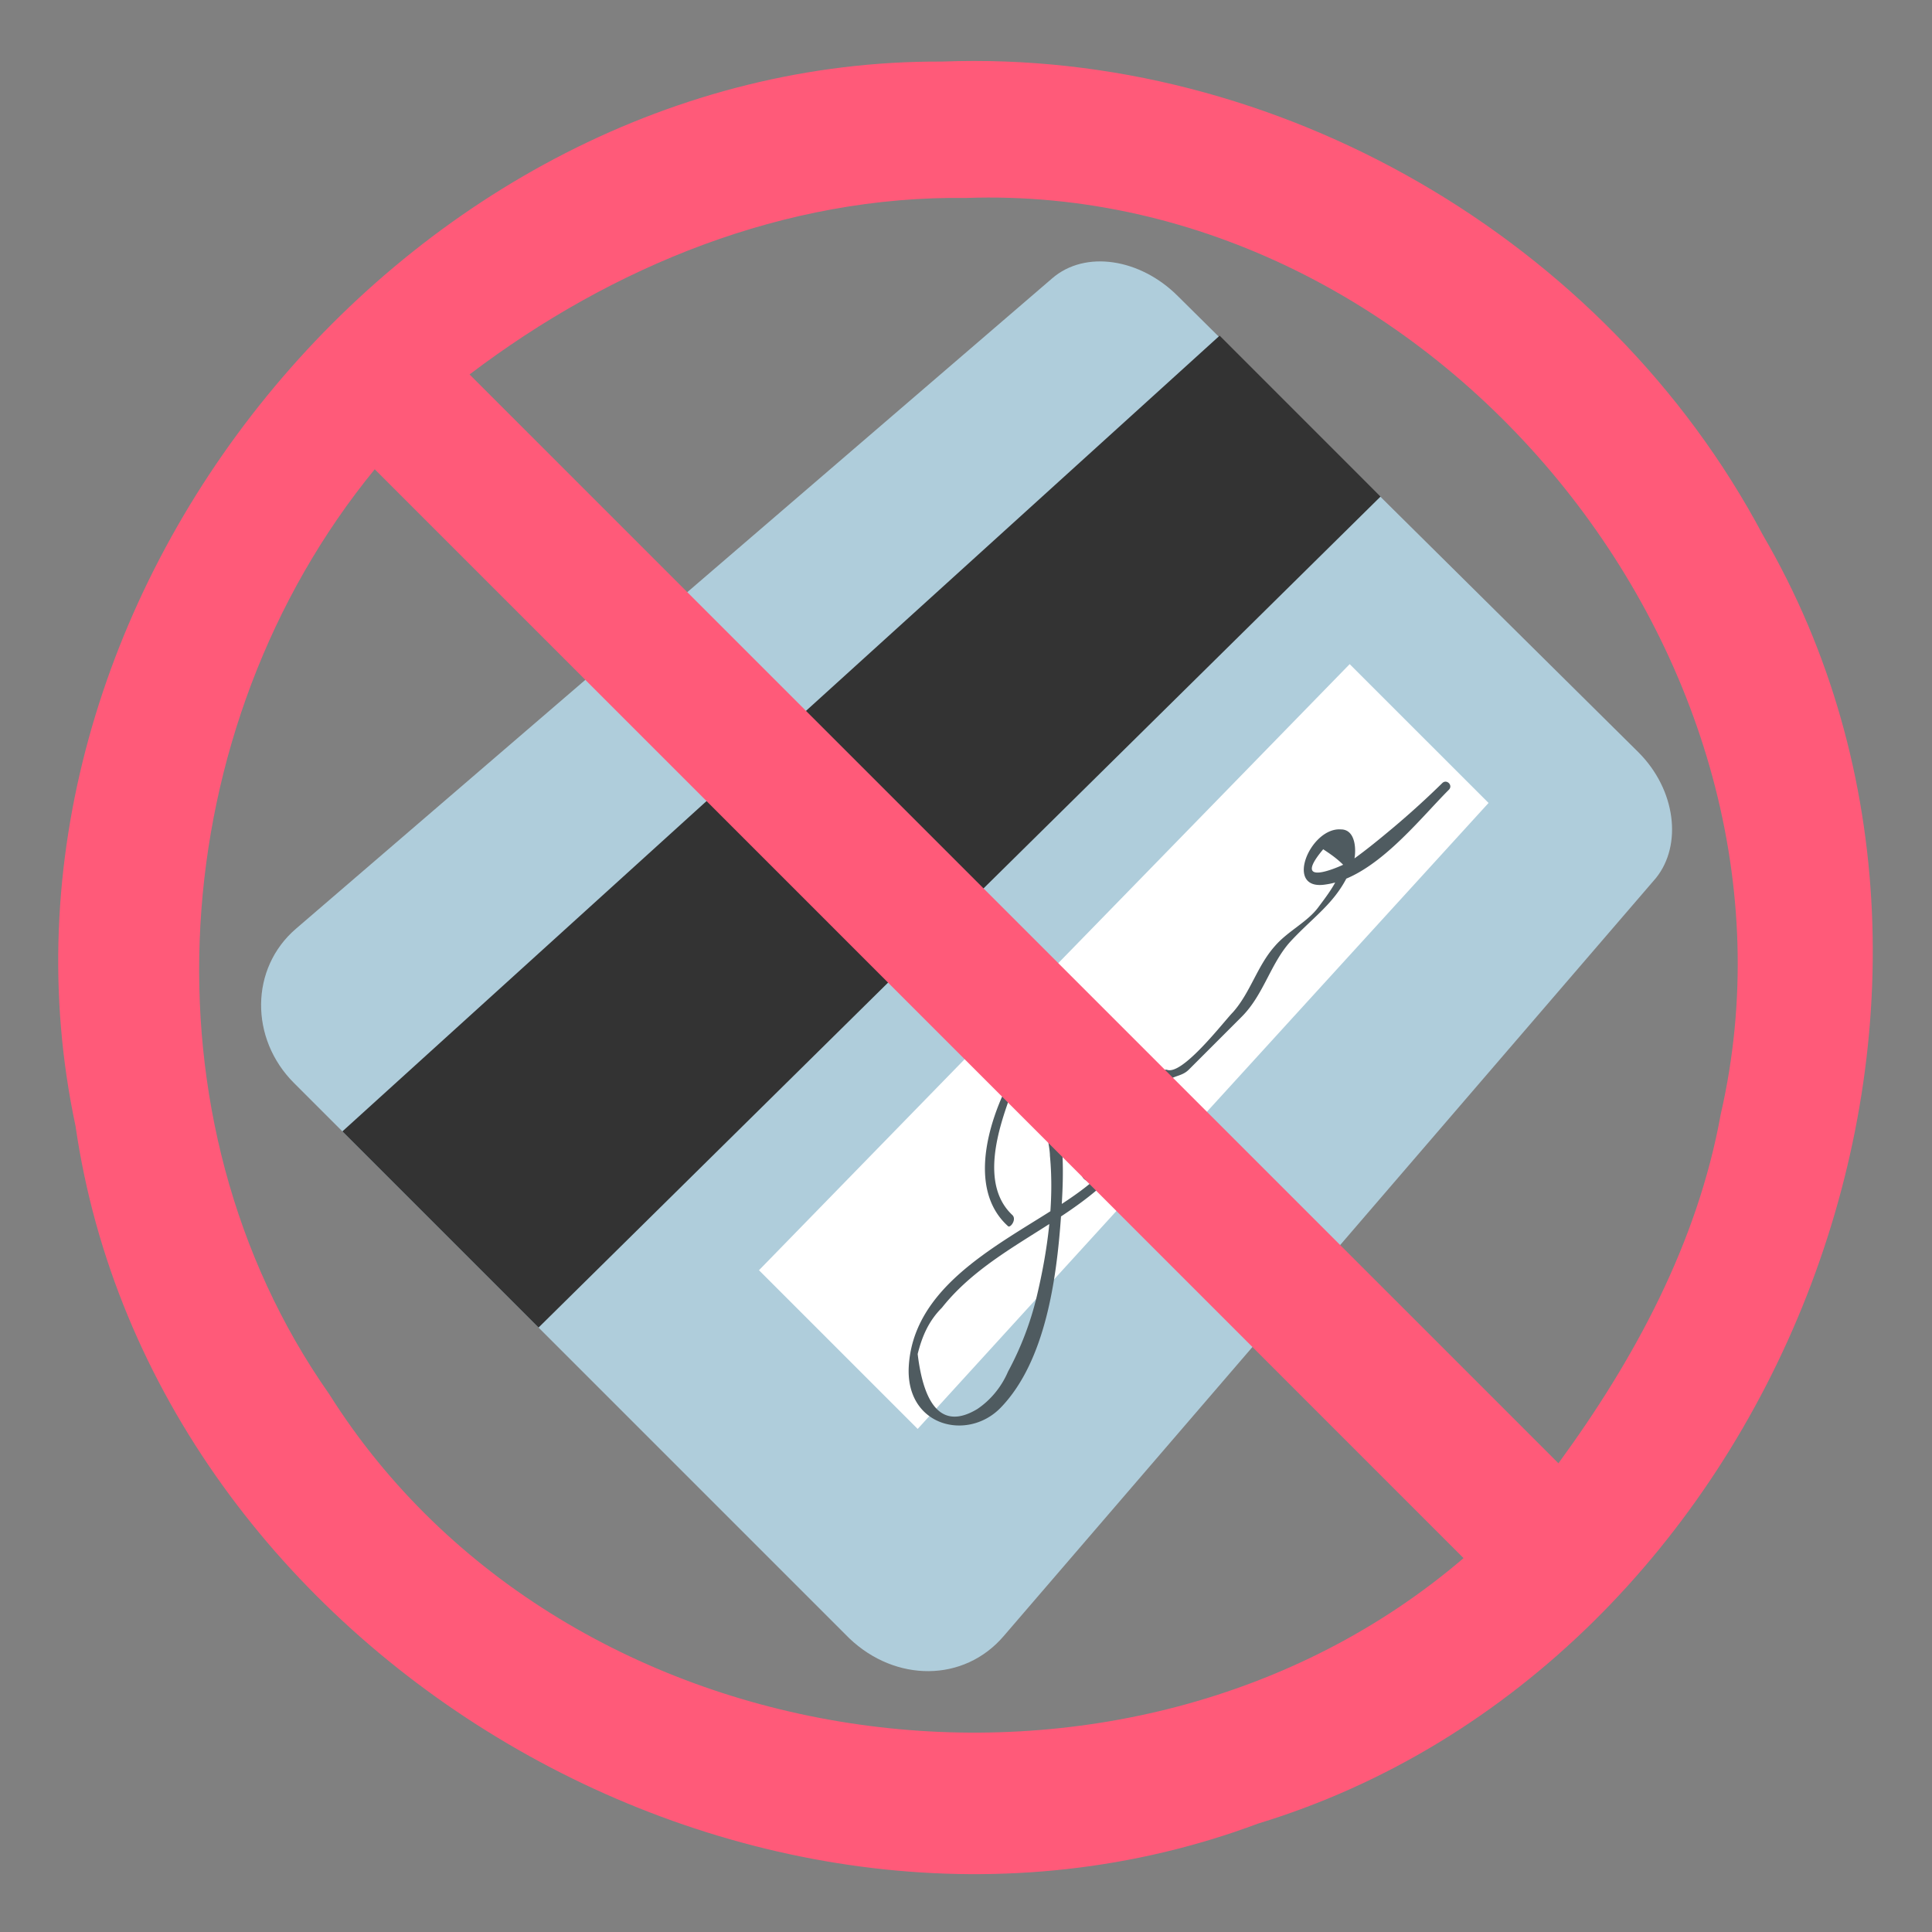
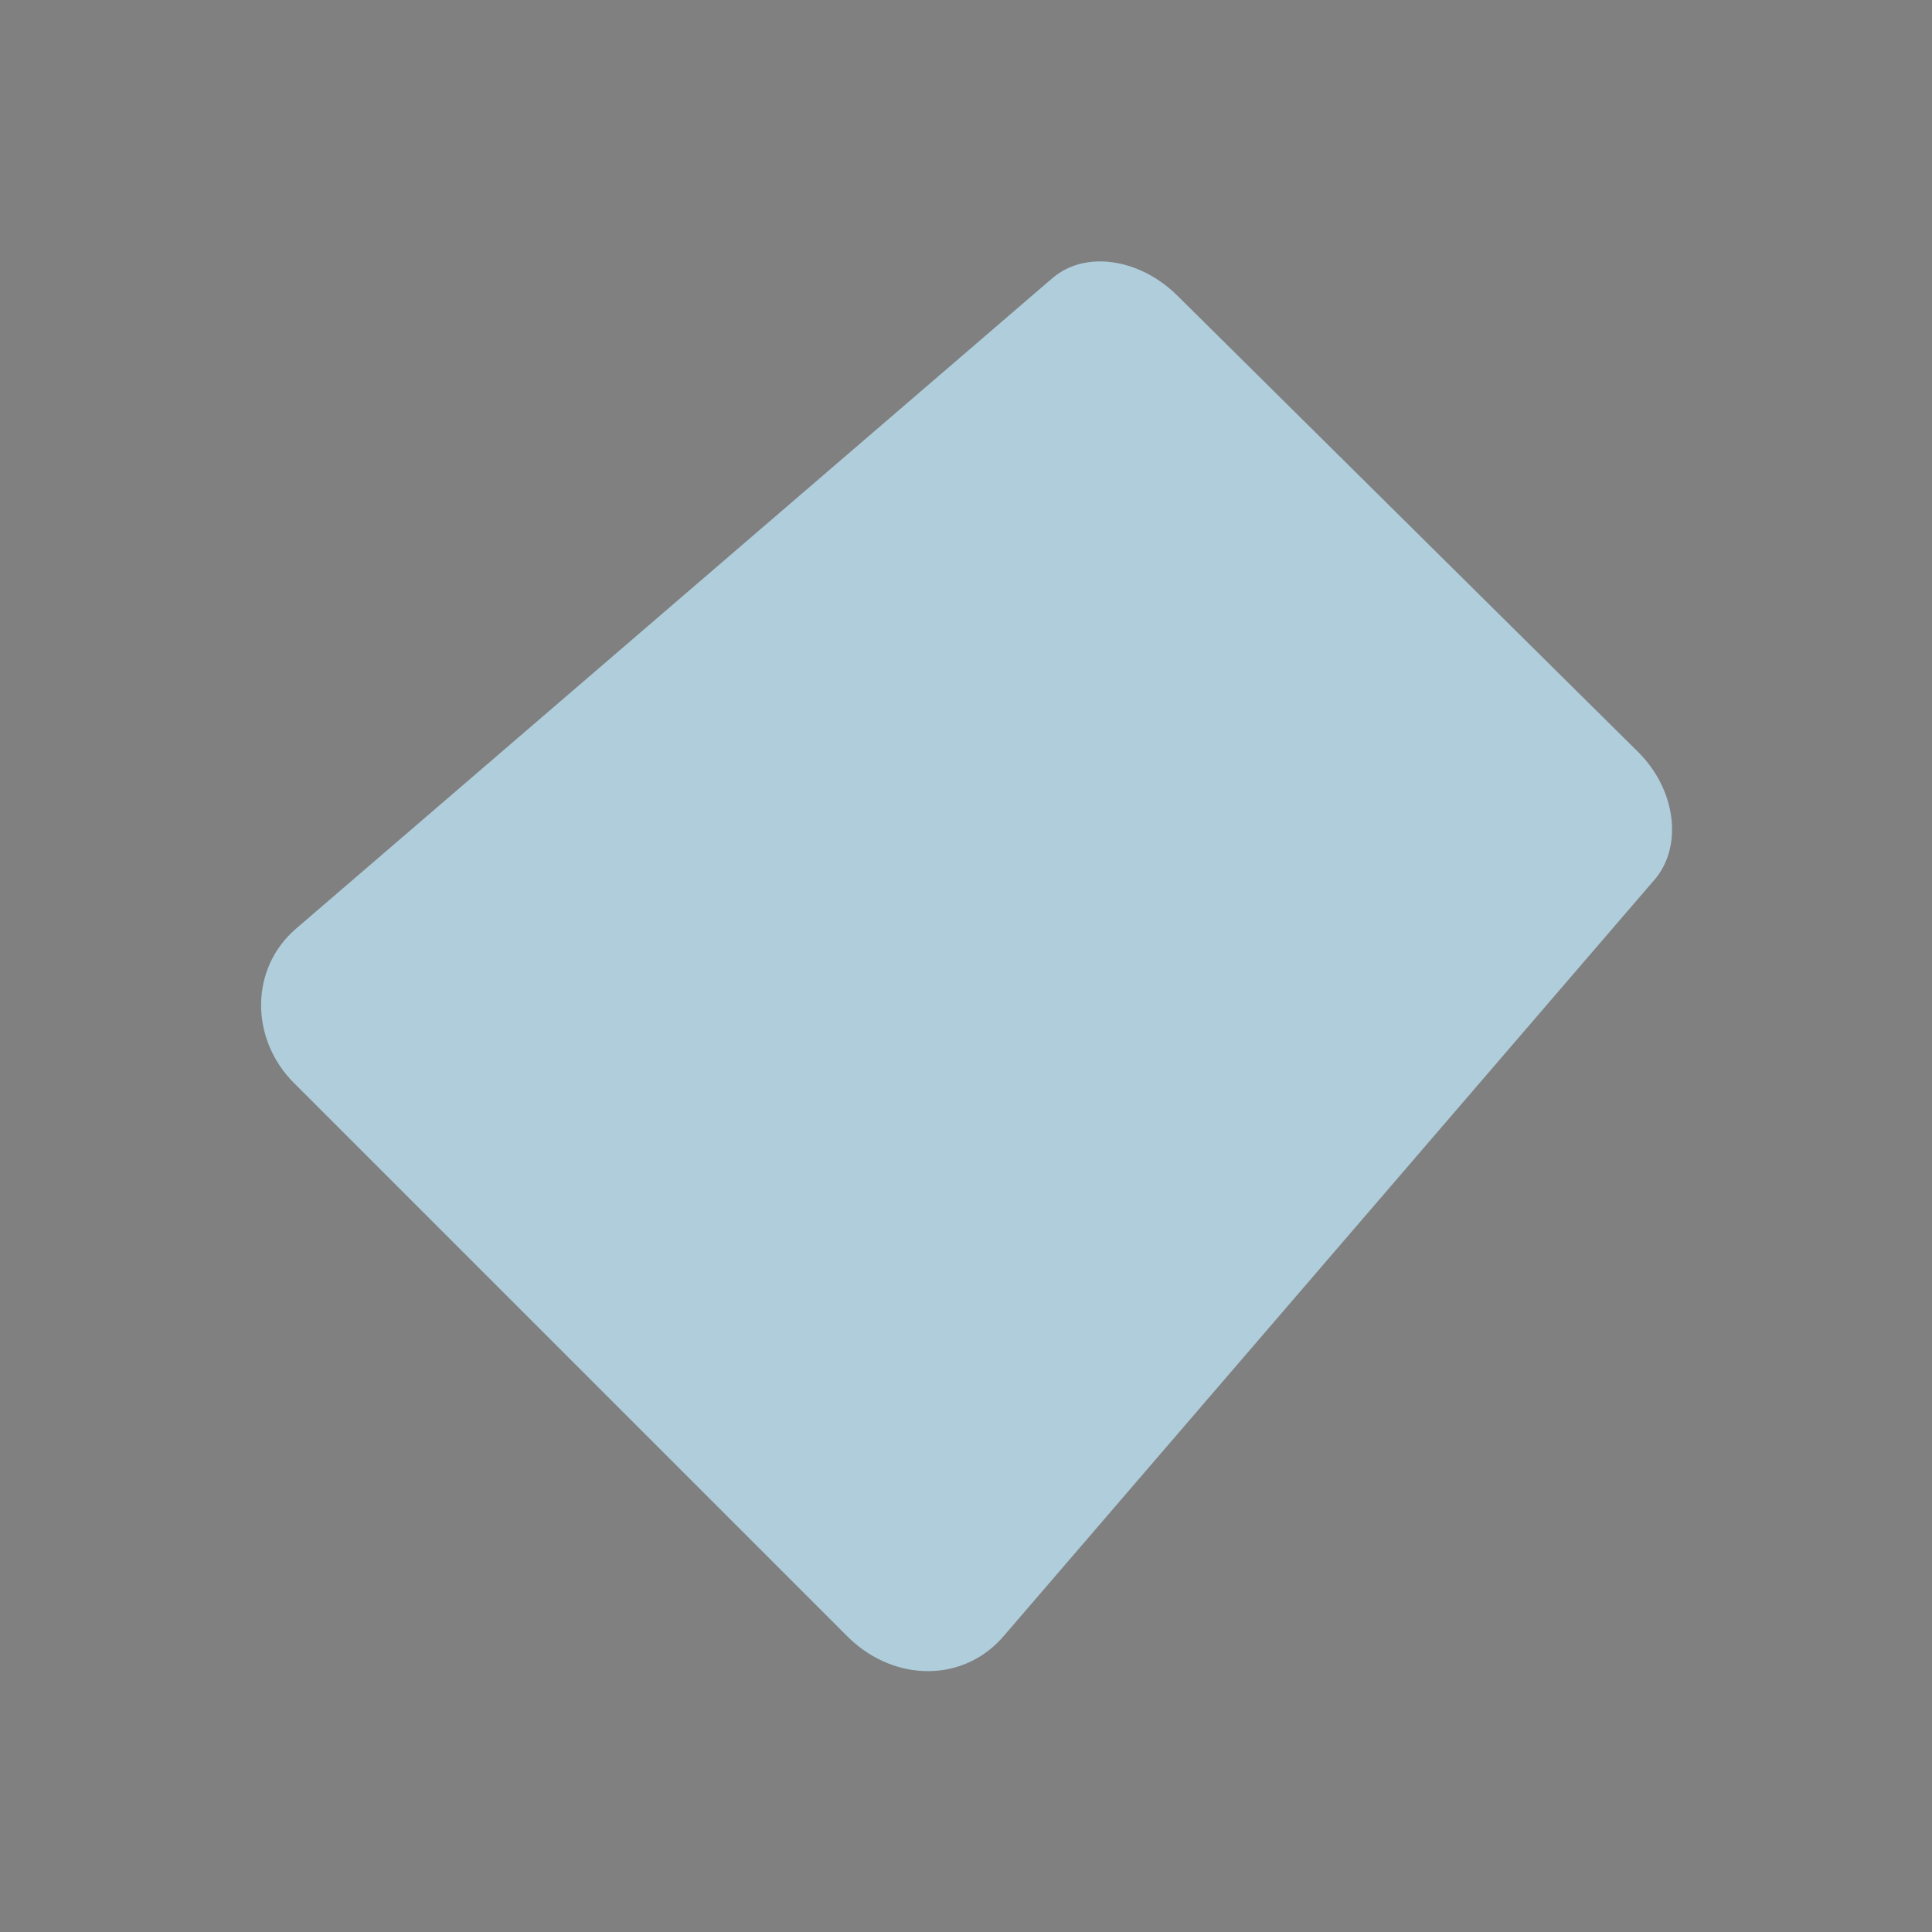
<svg xmlns="http://www.w3.org/2000/svg" viewBox="0 0 64 64">
  <rect x="0" y="0" width="64" height="64" fill="#808080" stroke="none" />
  <path fill="#afcddb" d="M54.275 24.92c1.241 1.241 1.46 3.067.584 4.162L33.247 54.199c-1.315 1.534-3.578 1.534-5.112.073l-18.4-18.4c-1.46-1.46-1.46-3.797.073-5.11l25.045-21.54c1.095-.95 2.92-.658 4.162.584l15.26 15.114" />
-   <path fill="#333" d="M45.732 16.45 17.84 43.977l-6.498-6.498 29.06-26.36Z" />
-   <path fill="#fff" d="M44.71 22 25.142 42.078l5.257 5.257L49.31 26.599Z" />
  <g fill="#4f5b60">
-     <path d="M33.539 40.253c-1.096-1.022-.439-2.92-.073-3.943.657-1.606 1.314 1.46 1.314 1.972.146 1.533-.073 3.14-.438 4.673a10.25 10.25 0 0 1-.95 2.482c-.219.512-.584.95-1.022 1.242-1.095.657-1.752 0-1.971-1.826.146-.584.365-1.095.803-1.533 1.387-1.752 3.578-2.556 5.184-3.943.146-.146-.073-.365-.219-.219-1.898 1.606-5.841 2.92-6.06 6.06-.146 2.045 1.971 2.556 3.066 1.388 1.46-1.534 1.826-4.235 1.972-6.28.073-1.168.365-4.527-1.387-4.892-.073 0-.146 0-.146.073-.73 1.241-1.68 3.797-.22 5.111.074.073.293-.219.147-.365" />
-     <path d="M35.948 39.085c1.533.876 1.972-2.556 1.752-3.505 0-.146-.219-.146-.292-.073-.803.657-.949 2.41-.292 3.432.073.146.22.146.292 0 .512-.95.804-1.898 1.169-2.92.146-.439.51-.293.803-.585l1.752-1.752c.73-.73.95-1.753 1.607-2.483.876-.949 1.679-1.387 2.117-2.701.073-.292.073-1.023-.438-1.023-1.022-.073-1.898 2.045-.511 1.826 1.606-.22 3.067-2.118 4.089-3.14.146-.146-.073-.365-.22-.219a29.079 29.079 0 0 1-1.606 1.46c-.438.366-.876.73-1.387 1.096-.219.146-2.117 1.022-.95-.365.22.146.439.292.658.51-.073.147-.146.366-.22.512-.145.292-.364.584-.583.876-.365.511-1.022.803-1.46 1.314-.585.657-.804 1.534-1.388 2.19-.292.293-1.68 2.118-2.19 1.9-.073 0-.146 0-.146.072-.146.511-.292.95-.511 1.46-.073.147-.73 1.534-.73 1.607-.293-.73-.22-1.606.072-2.264.22.365.22.804.073 1.169-.146.876-.584 1.387-1.314 1.533-.219-.365-.365-.073-.146.073" />
-   </g>
-   <path fill="#ff5a79" d="M31.219 2.04C13.513 1.937-1.196 19.954 2.502 37.302c2.542 17.56 22.592 29.306 39.172 23.107C58.802 55.19 67.44 33.22 58.4 17.727 53.203 7.925 42.315 1.617 31.22 2.039Zm.795 4.517C47.474 6.024 60.465 21.866 57 36.918c-.765 4.243-2.852 8.107-5.375 11.555l-36.07-36.069c4.735-3.591 10.453-5.928 16.459-5.847ZM14.139 17.27l34.343 34.345c-11.103 9.509-29.74 7.004-37.578-5.435-6.399-9.112-5.48-22.104 1.51-30.635l1.725 1.725z" />
+     </g>
</svg>